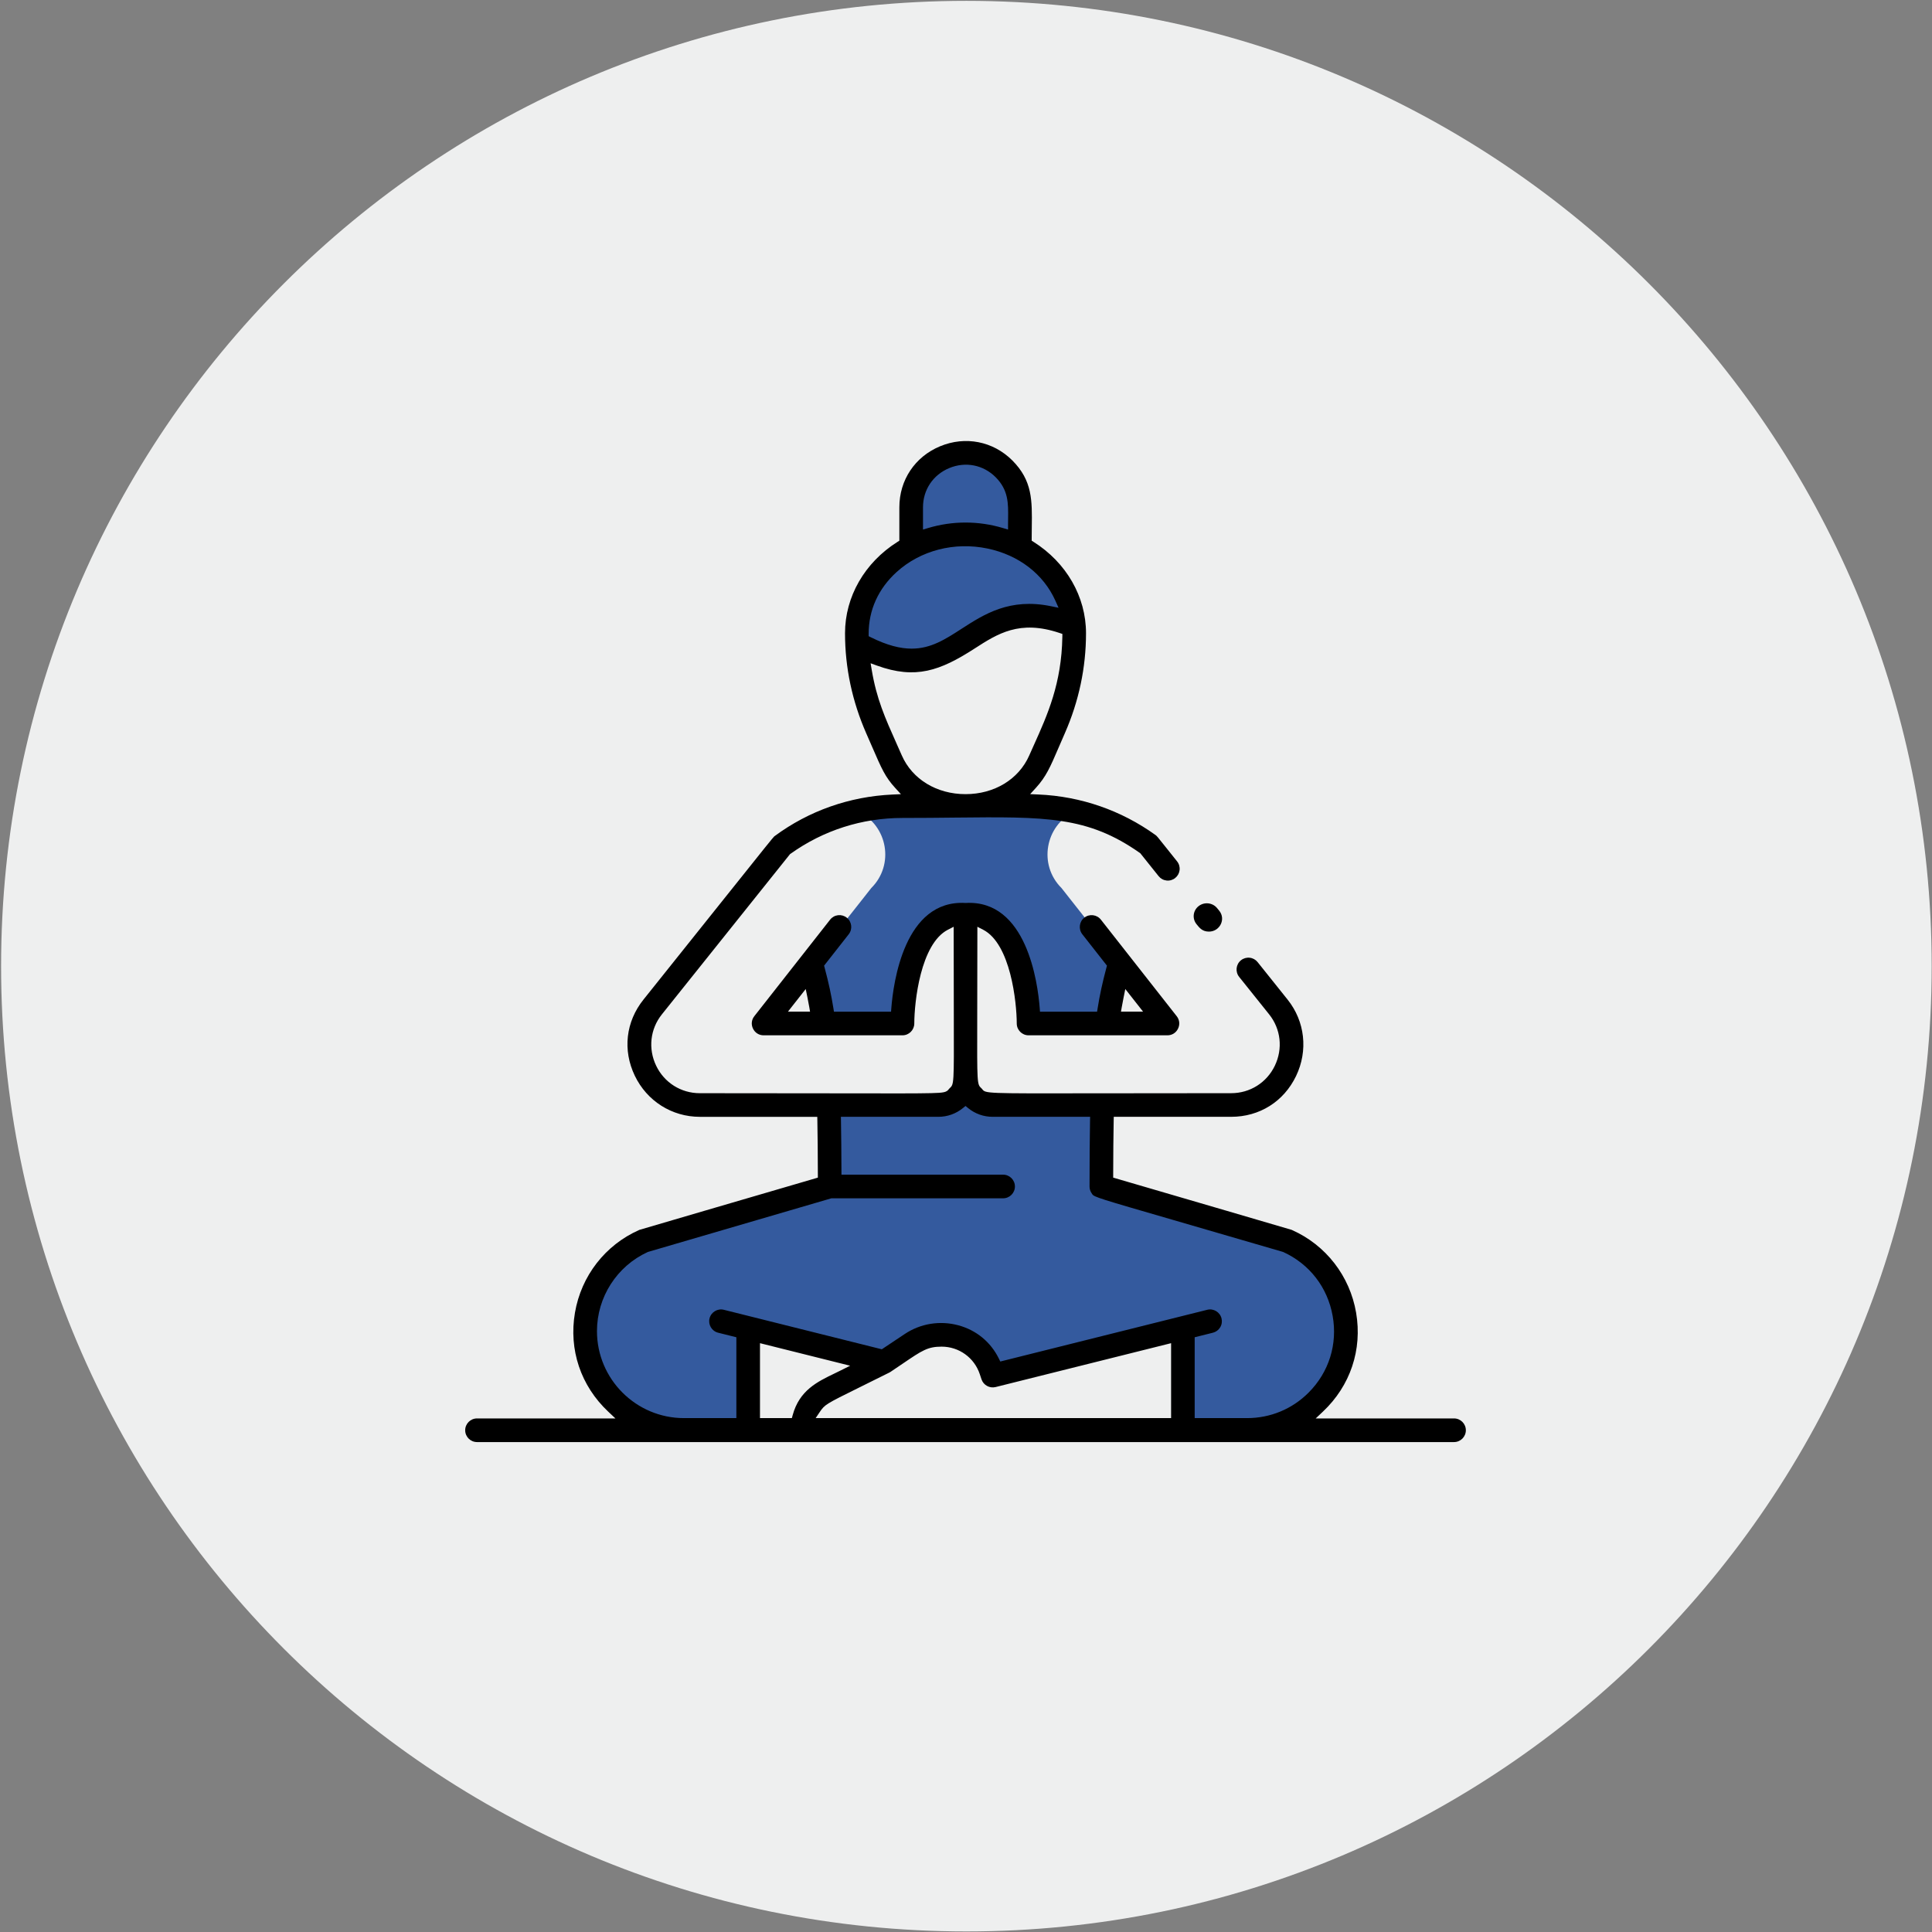
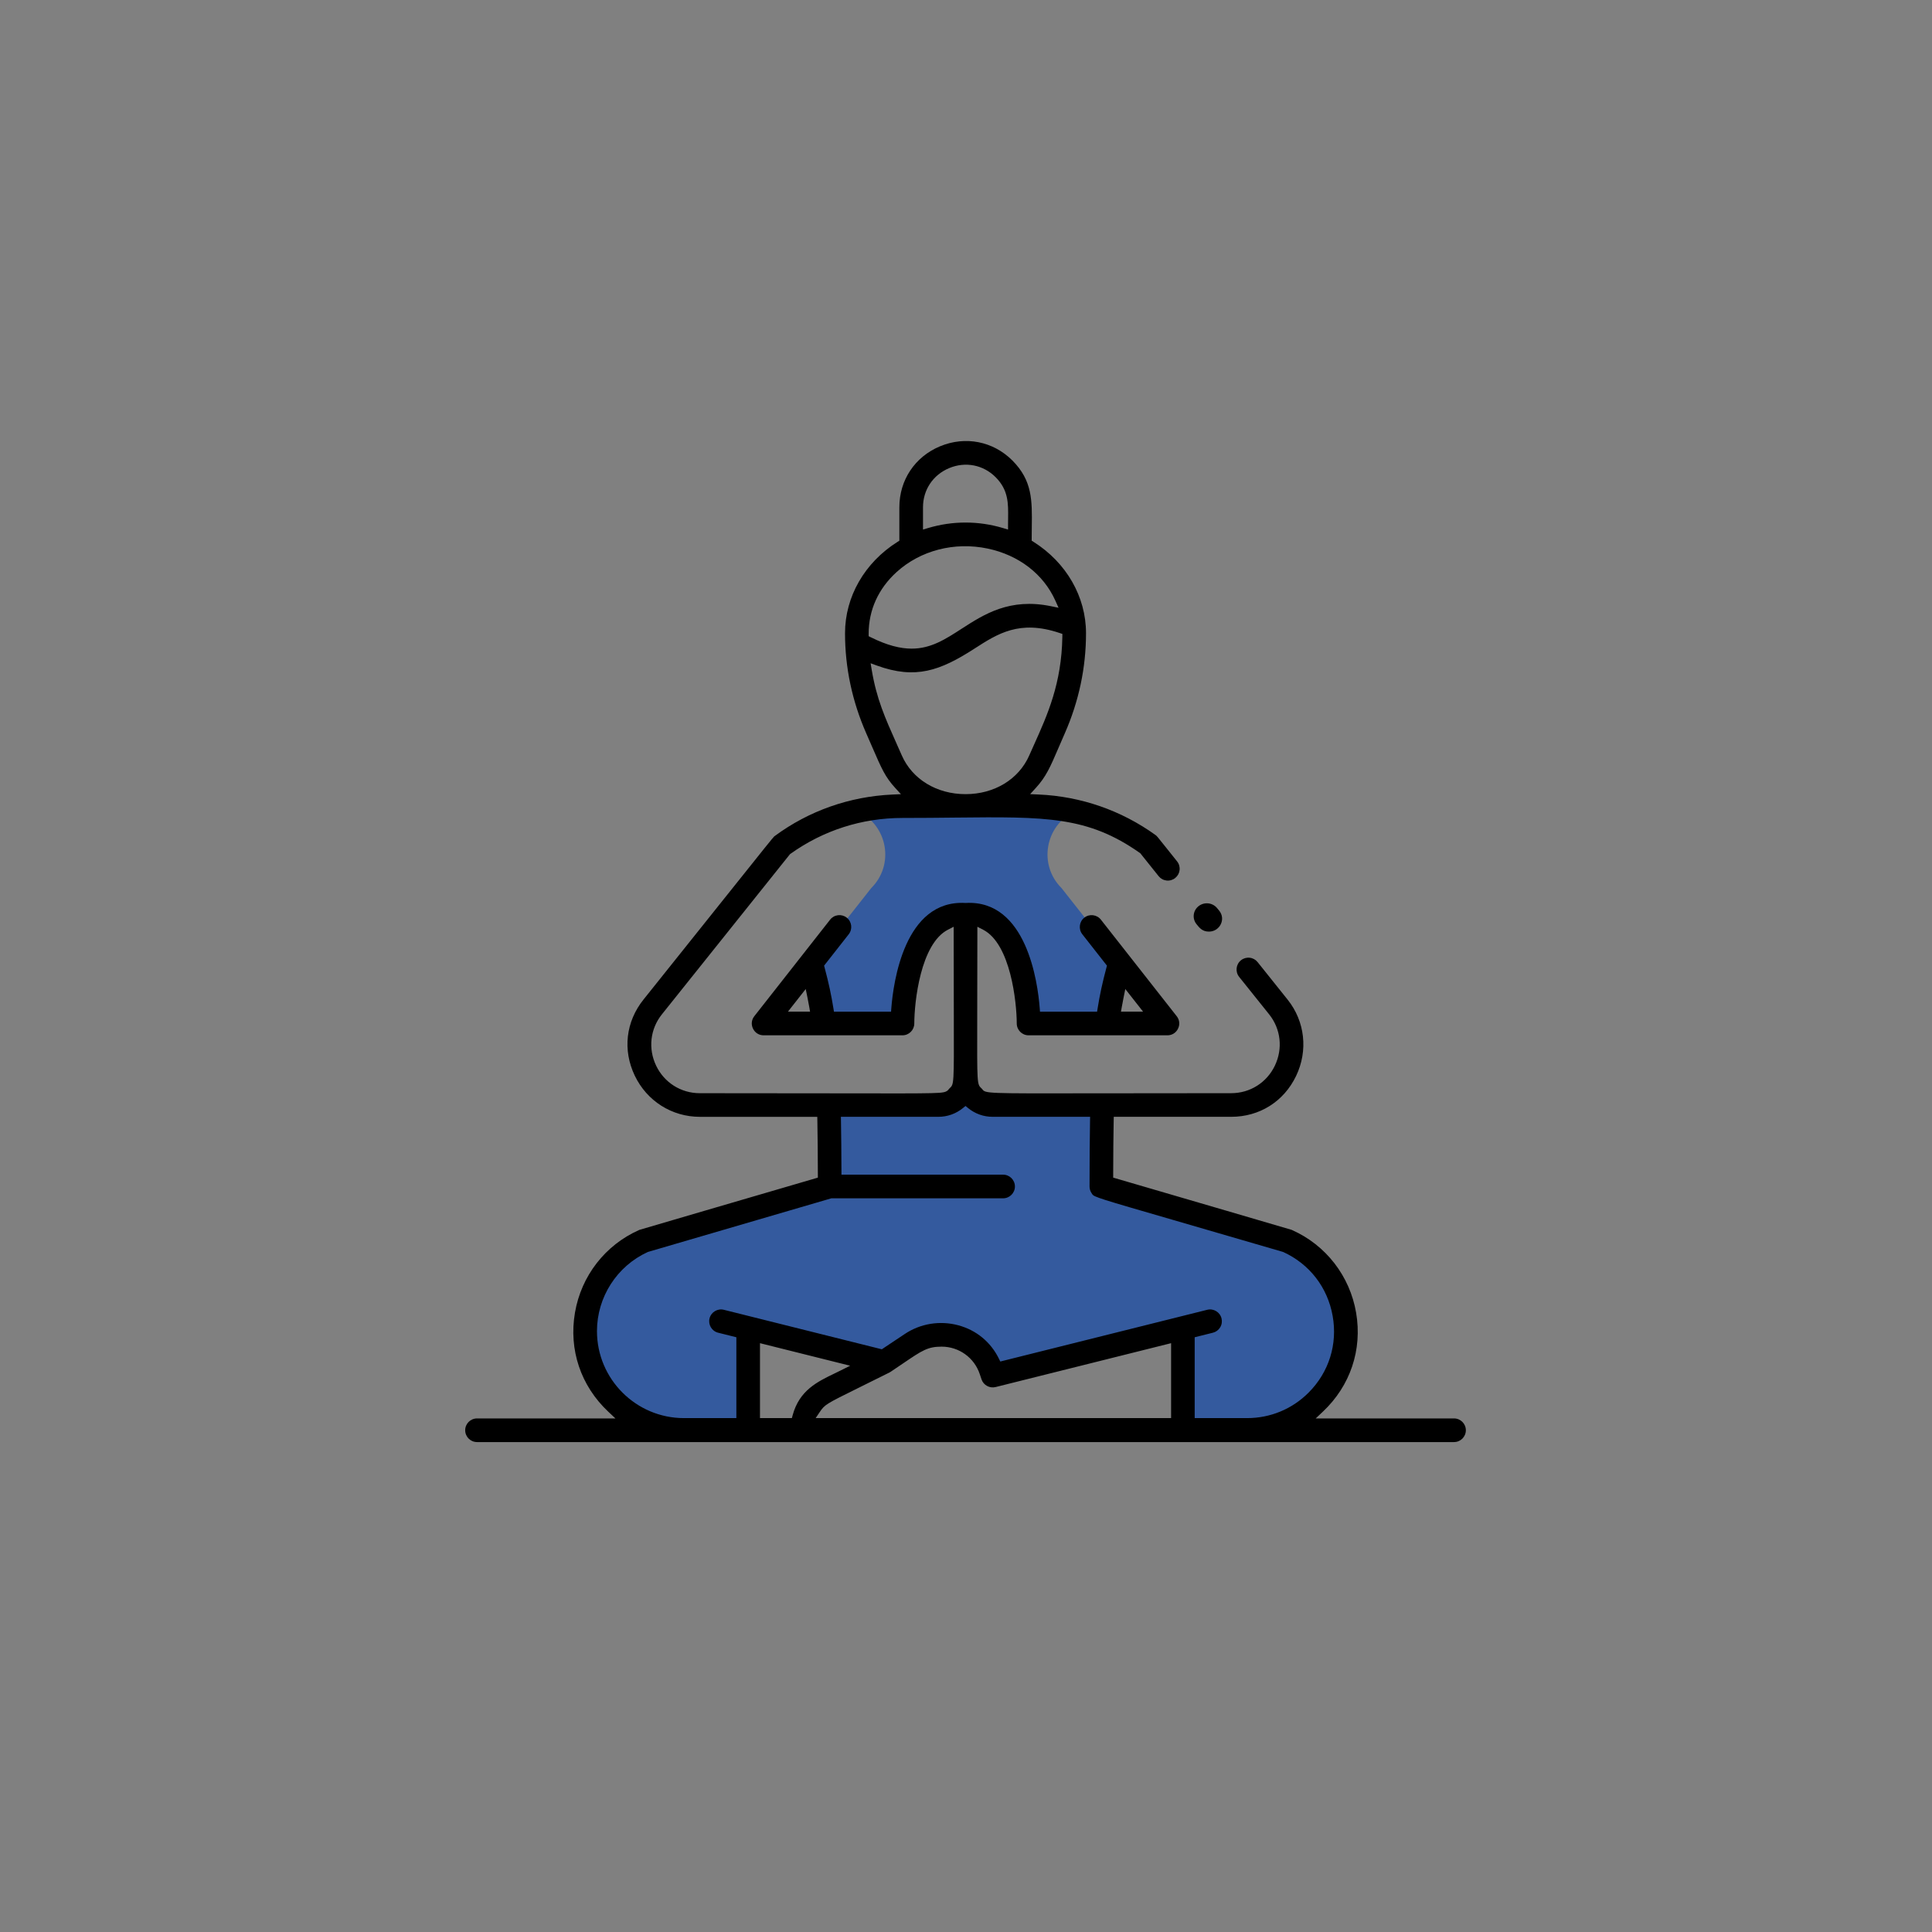
<svg xmlns="http://www.w3.org/2000/svg" width="525" height="525" viewBox="0 0 525 525" fill="none">
  <rect x="0" y="0" width="525" height="525" fill="#808080" stroke="none" />
-   <path d="M262.604 524.846C407.473 524.846 524.912 407.407 524.912 262.538C524.912 117.669 407.473 0.23 262.604 0.23C117.735 0.23 0.296 117.669 0.296 262.538C0.296 407.407 117.735 524.846 262.604 524.846Z" fill="#EEEFEF" />
  <path d="M245.56 277.78C245.56 277.78 245.56 247.271 262.605 248.502C279.65 247.271 279.65 277.78 279.65 277.78H300.971C301.77 271.381 302.884 266.77 304.354 261.496L288.449 241.312C282.088 234.976 284.03 224.378 291.895 220.56C287.954 219.68 283.911 219.229 279.825 219.229C244.479 219.229 241.36 218.777 233.363 220.582C241.23 224.466 243.084 235.013 236.761 241.312L220.856 261.496C222.326 266.77 223.44 271.381 224.238 277.78H245.56Z" fill="#345A9E" />
-   <path d="M273.003 128.369C263.81 119.248 247.91 125.629 247.91 138.726V149.604C239.183 154.179 233.219 162.732 233.219 172.658C233.219 173.571 233.241 174.483 233.278 175.391C262.43 191.611 262.77 158.597 291.906 170.647C291.166 161.639 285.49 153.897 277.301 149.604V138.726C277.301 134.678 275.655 131.022 273.003 128.369Z" fill="#345A9E" />
  <path d="M365.458 360.649C365.458 350.132 359.242 340.598 349.596 336.326L299.341 321.687C299.341 312.991 299.41 305.801 299.57 299.736H269.949C265.899 299.736 262.604 296.466 262.604 292.414C262.604 296.465 259.31 299.736 255.259 299.736H225.639C225.798 305.801 225.868 312.991 225.868 321.687L175.612 336.326C170.787 338.459 166.824 341.913 164.065 346.148C152.608 363.707 165.187 387.264 186.468 387.264H203.827V359.821L240.563 368.969C248.103 363.958 250.485 361.646 256.133 361.646C262.194 361.646 267.579 365.514 269.491 371.24L269.949 372.624L321.382 359.821V387.264H338.741C353.491 387.264 365.458 375.358 365.458 360.649Z" fill="#345A9E" />
  <path d="M328.512 253.154C331.475 253.154 333.189 249.766 331.298 247.46L330.734 246.772C329.498 245.264 327.248 245.023 325.707 246.234C324.167 247.445 323.921 249.649 325.158 251.157C325.9 252.063 326.678 253.154 328.512 253.154Z" fill="black" />
  <path d="M129.622 385.442C127.85 385.442 126.409 386.882 126.409 388.654C126.409 390.427 127.85 391.867 129.622 391.867H395.118C396.89 391.867 398.33 390.427 398.33 388.654C398.33 386.882 396.89 385.442 395.118 385.442H357.529L359.489 383.594C366.937 376.569 370.225 366.776 368.511 356.726C366.809 346.745 360.298 338.339 351.093 334.248L351.008 334.205C350.606 334.066 347.661 333.209 333.263 329L302.496 320.005V319.202C302.507 313.601 302.55 308.803 302.63 304.53L302.652 303.481H334.564C342.269 303.481 348.855 299.337 352.191 292.397C355.505 285.495 354.622 277.533 349.883 271.622L341.739 261.438C341.204 260.768 340.438 260.345 339.587 260.254C338.735 260.158 337.895 260.404 337.225 260.94C335.844 262.048 335.619 264.072 336.722 265.454L344.872 275.632C348.057 279.605 348.652 284.96 346.424 289.597C344.213 294.202 339.672 297.061 334.57 297.061C318.035 297.061 305.639 297.082 296.339 297.098C267.821 297.147 267.821 297.147 266.911 295.969C266.884 295.937 266.857 295.899 266.82 295.856C266.766 295.803 266.718 295.76 266.675 295.717C265.502 294.619 265.502 294.619 265.55 276.655C265.567 271.001 265.588 263.515 265.588 253.588V251.837L267.146 252.635C274.616 256.469 276.281 272.334 276.292 278.122C276.292 279.895 277.732 281.335 279.504 281.335H317.232C318.485 281.335 319.566 280.66 320.118 279.525C320.669 278.395 320.535 277.126 319.759 276.141L299.16 249.91C298.068 248.517 296.044 248.271 294.652 249.363C293.26 250.456 293.014 252.48 294.106 253.872L300.804 262.407L300.665 262.921C299.562 267.06 298.845 270.374 298.266 274.01L298.122 274.915H282.604L282.53 273.924C281.994 266.996 278.974 244.443 262.429 245.369L262.37 245.374L262.311 245.369C245.776 244.453 242.751 266.99 242.21 273.924L242.135 274.915H226.618L226.474 274.01C225.895 270.374 225.178 267.06 224.075 262.921L223.936 262.407L230.634 253.872C231.726 252.48 231.485 250.456 230.088 249.363C229.413 248.833 228.573 248.598 227.721 248.699C226.87 248.801 226.11 249.23 225.579 249.904L204.981 276.136C204.204 277.121 204.071 278.39 204.622 279.525C205.174 280.655 206.25 281.335 207.508 281.335H245.236C247.003 281.335 248.443 279.895 248.448 278.128C248.459 272.334 250.124 256.469 257.594 252.635L259.152 251.837V253.588C259.152 263.51 259.173 270.99 259.189 276.644C259.238 294.619 259.238 294.619 258.081 295.701C258.038 295.738 257.995 295.781 257.947 295.829C257.899 295.878 257.872 295.915 257.845 295.953C257.208 296.809 256.534 296.965 253.032 297.05C249.466 297.141 242.478 297.131 228.567 297.104C219.245 297.088 206.796 297.066 190.165 297.066C185.062 297.066 180.516 294.207 178.305 289.602C176.077 284.965 176.677 279.611 179.863 275.638L214.683 232.095L214.806 232.01C223.727 225.638 234.243 222.27 245.209 222.27C250.424 222.27 255.222 222.222 259.457 222.173C284.243 221.916 295.552 221.799 309.736 231.769L309.859 231.854L314.838 238.082C315.374 238.751 316.139 239.174 316.991 239.27C317.842 239.367 318.683 239.126 319.352 238.585C320.021 238.049 320.444 237.284 320.541 236.432C320.637 235.581 320.396 234.74 319.861 234.071C318.592 232.486 317.623 231.26 316.868 230.318C314.372 227.18 314.367 227.175 313.971 226.891C304.67 220.198 293.694 216.396 282.224 215.898L279.933 215.796L281.48 214.104C284.264 211.058 285.399 208.423 287.654 203.181C288.157 202.009 288.719 200.707 289.362 199.246C293.18 190.55 295.112 181.405 295.112 172.066C295.112 162.15 289.779 152.871 280.848 147.243L280.35 146.927V146.338C280.35 145.294 280.366 144.277 280.377 143.292C280.479 135.918 280.548 130.596 275.081 125.108C269.845 119.893 262.316 118.42 255.441 121.279C248.625 124.112 244.39 130.457 244.39 137.835V146.927L243.892 147.243C234.96 152.871 229.627 162.145 229.627 172.066C229.627 181.41 231.566 190.555 235.383 199.256C236.005 200.665 236.545 201.912 237.033 203.037C239.592 208.937 240.545 211.143 243.265 214.115L244.813 215.807L242.526 215.909C230.87 216.434 219.807 220.326 210.544 227.169C210.485 227.212 210.442 227.244 210.4 227.271C210.084 227.544 207.862 230.323 197.185 243.693C192.034 250.14 184.869 259.114 174.862 271.622C170.048 277.63 169.165 285.362 172.495 292.306C175.804 299.203 182.583 303.486 190.176 303.486H222.088L222.11 304.536C222.19 308.777 222.233 313.574 222.244 319.207V320.01L191.332 329.049C177.116 333.204 174.155 334.071 173.732 334.21L173.646 334.253C164.448 338.333 157.942 346.729 156.239 356.704C154.52 366.771 157.813 376.575 165.272 383.594L167.237 385.447H129.622V385.442ZM350.949 334.173C350.96 334.178 350.976 334.189 350.997 334.2L350.949 334.173ZM173.796 334.167L173.764 334.189C173.775 334.178 173.786 334.173 173.796 334.167ZM338.88 385.356H324.642V363.387L329.595 362.15C330.425 361.941 331.127 361.422 331.571 360.688C332.015 359.955 332.139 359.087 331.935 358.257C331.507 356.538 329.761 355.489 328.042 355.923L271.821 369.978L271.44 369.202C269.213 364.666 265.293 361.448 260.41 360.131C255.425 358.793 250.135 359.649 245.884 362.482L239.624 366.653L196.703 355.923C194.984 355.494 193.238 356.544 192.81 358.257C192.382 359.976 193.426 361.722 195.145 362.15L200.098 363.387V385.356H185.86C172.827 385.356 162.22 374.749 162.22 361.716C162.22 352.501 167.623 344.068 175.992 340.234L176.136 340.181L225.911 325.627H272.581C274.353 325.627 275.794 324.187 275.794 322.414C275.794 320.642 274.353 319.202 272.581 319.202H228.658L228.653 318.136C228.637 313.028 228.594 308.589 228.524 304.573L228.503 303.481H254.986C257.449 303.481 259.768 302.656 261.69 301.088L262.37 300.536L263.045 301.088C264.956 302.651 267.275 303.481 269.748 303.481H296.226L296.205 304.573C296.114 309.66 296.071 315.336 296.071 322.436C296.076 323.073 296.264 323.689 296.622 324.213C296.692 324.321 296.756 324.417 296.81 324.508C297.265 325.258 298.791 325.713 318.726 331.49C325.879 333.562 335.673 336.4 348.593 340.181L348.737 340.234C355.859 343.506 360.742 349.819 362.129 357.556C363.516 365.282 361.128 372.891 355.586 378.438C351.131 382.898 345.198 385.356 338.88 385.356ZM318.222 385.356H221.644L222.768 383.686C224.128 381.667 224.476 381.496 233.418 377.073C235.592 375.996 238.291 374.663 241.659 372.982C241.728 372.95 241.884 372.859 241.991 372.789C243.303 371.916 244.432 371.151 245.418 370.476C250.547 366.99 252.095 365.935 255.875 365.935C260.592 365.935 264.763 368.939 266.247 373.416L266.712 374.813C267.237 376.398 268.918 377.319 270.541 376.917L318.233 364.993V385.356H318.222ZM215.181 385.356H206.518V364.993L231.02 371.119L228.428 372.414C227.876 372.687 227.314 372.961 226.752 373.234C222.067 375.493 217.221 377.828 215.395 384.564L215.181 385.356ZM310.619 274.904H304.611L304.831 273.651C304.986 272.773 305.152 271.884 305.329 271.022L305.789 268.757L310.619 274.904ZM220.123 274.904H214.116L218.945 268.757L219.411 271.022C219.582 271.868 219.748 272.752 219.909 273.651L220.123 274.904ZM262.375 215.802C254.547 215.802 247.913 211.77 245.059 205.286C244.561 204.156 244.084 203.085 243.629 202.062C240.481 195.005 238.2 189.907 236.883 182.047L236.577 180.237L238.302 180.864C248.78 184.66 255.447 182.288 264.812 176.248C271.108 172.19 277.052 168.35 287.948 172.013L288.692 172.265L288.682 173.046C288.473 185.742 284.65 194.229 280.955 202.442C280.527 203.395 280.099 204.343 279.681 205.291C276.827 211.775 270.198 215.802 262.375 215.802ZM247.731 176.259C244.636 176.259 241.075 175.375 236.642 173.175L236.047 172.88V172.211C236.047 165.764 238.671 159.971 243.64 155.452C250.114 149.567 259.35 147.179 268.346 149.058C276.832 150.831 283.552 156.003 286.797 163.248L287.648 165.154L285.603 164.731C274.385 162.423 267.446 166.899 261.326 170.846C256.844 173.748 252.957 176.259 247.731 176.259ZM273.925 143.902L272.549 143.49C265.888 141.498 258.852 141.498 252.191 143.49L250.815 143.902V137.841C250.815 133.102 253.546 129.022 257.947 127.196C262.354 125.365 267.178 126.307 270.541 129.659C274.043 133.177 273.994 136.743 273.941 140.877C273.936 141.396 273.925 141.926 273.925 142.467V143.902Z" fill="black" />
</svg>